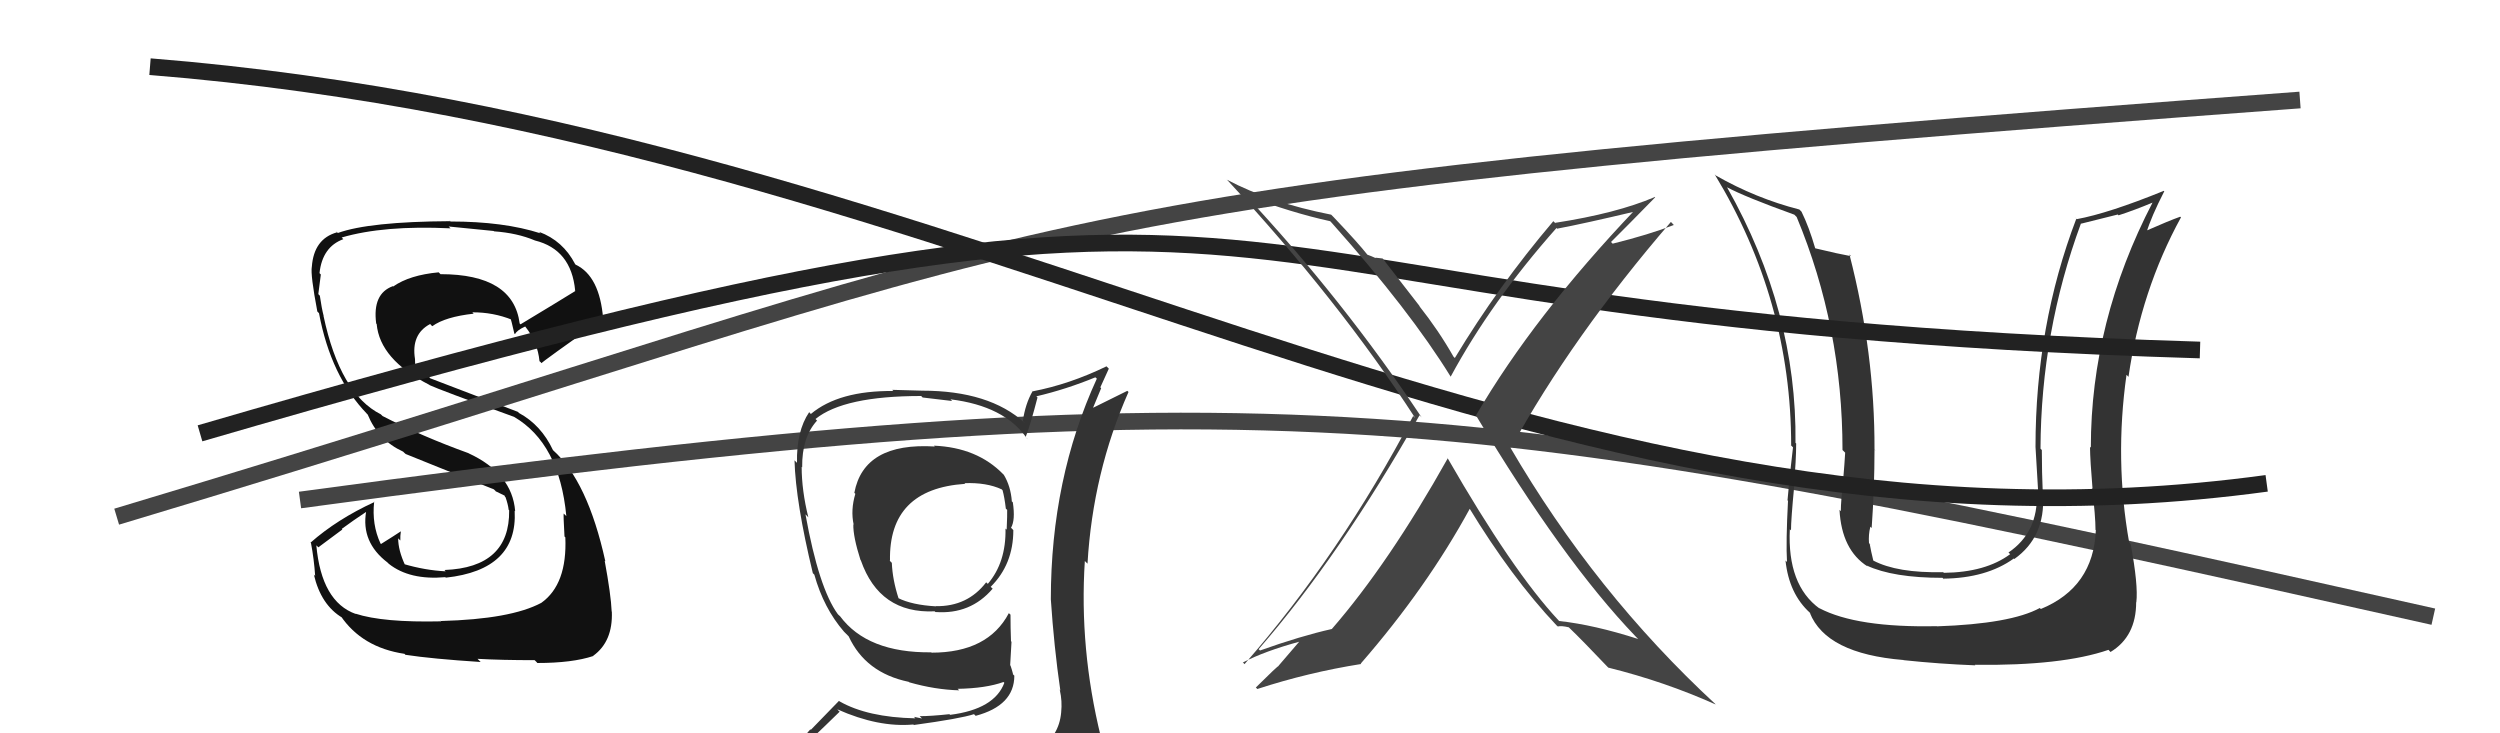
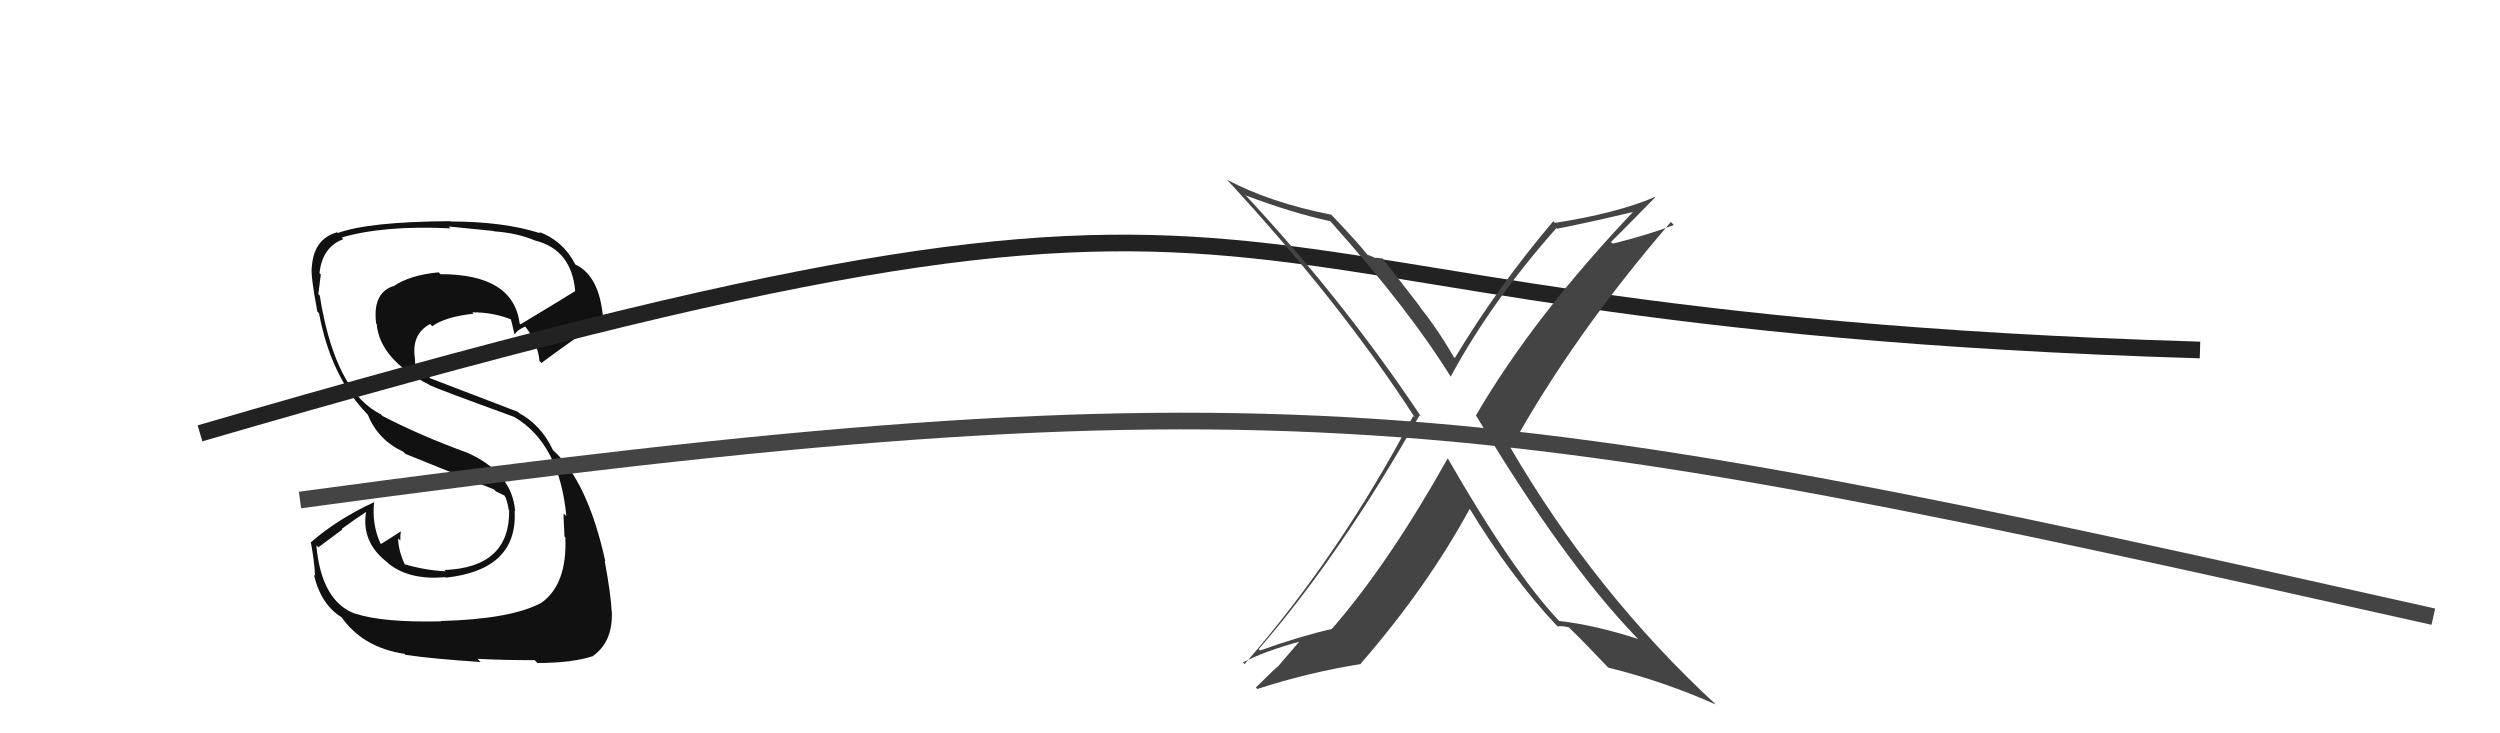
<svg xmlns="http://www.w3.org/2000/svg" width="150" height="44" viewBox="0,0,150,44">
  <path fill="#111" d="M26.38 37.19L26.51 37.32L26.47 37.28Q22.97 37.36 21.33 36.82L21.29 36.78L21.35 36.84Q19.29 36.11 18.98 32.72L19.10 32.84L20.54 31.77L20.51 31.73Q21.23 31.20 21.99 30.70L21.99 30.70L21.97 30.68Q21.65 32.53 23.25 33.75L23.32 33.82L23.33 33.83Q24.58 34.82 26.72 34.63L26.71 34.62L26.75 34.66Q31.07 34.19 30.88 30.65L30.89 30.65L30.91 30.67Q30.73 28.40 28.10 27.19L28.12 27.20L28.11 27.19Q25.31 26.18 22.95 24.96L22.98 24.99L22.85 24.86Q20.40 23.63 19.41 18.95L19.42 18.96L19.42 18.96Q19.30 18.50 19.19 17.74L19.11 17.66L19.10 17.64Q19.17 17.04 19.25 16.47L19.22 16.44L19.17 16.39Q19.34 14.81 20.60 14.35L20.52 14.27L20.50 14.25Q23.03 13.51 27.02 13.70L27.04 13.71L26.92 13.59Q28.83 13.78 29.63 13.86L29.56 13.79L29.64 13.88Q31.04 13.98 32.10 14.43L32.14 14.47L32.10 14.43Q34.28 14.97 34.51 17.44L34.44 17.38L34.52 17.46Q33.44 18.13 31.23 19.46L31.14 19.37L31.18 19.41Q30.80 16.45 26.43 16.45L26.46 16.48L26.32 16.34Q24.58 16.50 23.59 17.19L23.59 17.19L23.57 17.17Q22.34 17.62 22.57 19.40L22.53 19.36L22.60 19.44Q22.79 21.57 25.76 23.09L25.82 23.15L25.78 23.11Q26.35 23.38 30.84 25.01L30.83 25.00L30.84 25.01Q33.56 26.59 33.98 30.96L33.92 30.91L33.82 30.81Q33.80 30.94 33.87 32.19L33.87 32.19L33.92 32.24Q34.04 35.06 32.48 36.17L32.42 36.11L32.48 36.17Q30.65 37.15 26.46 37.26ZM28.78 39.66L28.68 39.56L28.65 39.53Q30.10 39.61 32.08 39.61L32.20 39.73L32.24 39.78Q34.34 39.78 35.60 39.36L35.52 39.29L35.59 39.35Q36.78 38.49 36.71 36.70L36.70 36.69L36.70 36.69Q36.66 35.70 36.28 33.64L36.25 33.62L36.32 33.68Q35.26 28.86 33.17 27.00L33.19 27.01L33.18 27.01Q32.47 25.50 31.14 24.78L31.07 24.71L25.82 22.70L25.72 22.60Q25.50 22.52 25.04 22.29L25.01 22.26L24.91 21.90L24.90 21.54L24.90 21.54Q24.66 20.05 25.81 19.44L25.89 19.53L25.94 19.57Q26.71 19.01 28.42 18.82L28.41 18.81L28.34 18.74Q29.59 18.73 30.73 19.19L30.67 19.13L30.62 19.08Q30.67 19.17 30.86 20.01L30.94 20.09L30.90 20.05Q31.01 19.82 31.51 19.59L31.57 19.65L31.52 19.60Q32.26 20.53 32.37 21.67L32.46 21.75L32.49 21.79Q32.53 21.71 36.18 19.12L36.15 19.09L36.19 19.13Q35.98 16.56 34.54 15.88L34.48 15.82L34.51 15.85Q33.78 14.44 32.34 13.91L32.53 14.10L32.43 14.00Q30.23 13.29 27.03 13.29L26.95 13.20L27.02 13.27Q22.14 13.30 20.27 13.98L20.14 13.85L20.22 13.94Q18.83 14.33 18.71 16.01L18.80 16.09L18.71 16.00Q18.62 16.48 19.04 18.69L19.10 18.75L19.14 18.79Q19.85 22.59 22.02 24.83L21.97 24.79L22.06 24.87Q22.69 26.41 24.19 27.10L24.25 27.16L24.34 27.24Q25.71 27.80 29.63 29.36L29.79 29.51L29.67 29.44L30.28 29.74L30.29 29.79L30.33 29.83Q30.48 30.25 30.52 30.59L30.53 30.60L30.55 30.62Q30.59 34.05 26.67 34.20L26.73 34.27L26.75 34.28Q25.51 34.22 24.22 33.84L24.34 33.96L24.32 33.94Q23.89 33.02 23.89 32.30L23.99 32.40L24.02 32.43Q24.01 32.15 24.05 31.89L24.05 31.89L24.05 31.88Q23.66 32.14 22.86 32.64L22.67 32.45L22.83 32.61Q22.30 31.47 22.45 30.10L22.33 29.97L22.47 30.12Q20.23 31.15 18.63 32.56L18.65 32.58L18.66 32.59Q18.84 33.53 18.91 34.56L18.80 34.44L18.83 34.47Q19.26 36.31 20.55 37.07L20.54 37.06L20.43 36.94Q21.72 38.85 24.27 39.23L24.35 39.31L24.34 39.29Q25.91 39.53 28.84 39.72Z" />
  <path d="M18 30 C77 22,88 24,146 37" stroke="#444" fill="none" />
-   <path fill="#333" d="M56.03 26.73L55.94 26.64L56.09 26.79Q51.83 26.53 51.26 29.57L51.30 29.61L51.32 29.63Q51.03 30.60 51.22 31.48L51.24 31.50L51.20 31.46Q51.18 32.19 51.63 33.60L51.73 33.70L51.65 33.62Q52.77 36.83 56.08 36.68L56.22 36.81L56.12 36.72Q58.23 36.88 59.56 35.32L59.57 35.33L59.44 35.21Q60.80 33.86 60.80 31.81L60.72 31.72L60.66 31.67Q60.93 31.21 60.77 30.14L60.67 30.04L60.71 30.07Q60.64 29.17 60.23 28.49L60.28 28.54L60.19 28.45Q58.63 26.85 56.04 26.74ZM60.90 45.23L60.96 45.29L60.85 45.17Q59.07 45.80 51.00 46.18L50.87 46.04L51.04 46.22Q49.35 46.28 47.71 45.44L47.56 45.29L47.60 45.33Q48.55 44.49 50.38 42.70L50.30 42.63L50.24 42.56Q52.71 43.66 54.80 43.47L54.85 43.51L54.83 43.50Q57.61 43.12 58.44 42.85L58.49 42.90L58.54 42.95Q60.86 42.33 60.86 40.54L60.68 40.37L60.79 40.47Q60.71 40.16 60.63 39.93L60.61 39.92L60.69 38.51L60.66 38.47Q60.63 37.68 60.63 36.88L60.51 36.77L60.53 36.79Q59.28 39.16 55.89 39.16L55.86 39.12L55.88 39.14Q52.04 39.18 50.40 36.97L50.33 36.91L50.27 36.85Q49.13 35.29 48.33 30.87L48.34 30.87L48.50 31.04Q48.10 29.42 48.10 28.01L48.11 28.02L48.13 28.04Q48.11 26.23 49.02 25.24L49.08 25.30L48.93 25.14Q50.63 23.76 55.27 23.76L55.36 23.85L57.13 24.06L57.03 23.96Q60.28 24.36 61.61 26.30L61.69 26.37L61.54 26.22Q61.83 25.48 62.25 23.85L62.23 23.83L62.18 23.78Q63.97 23.36 65.72 22.64L65.77 22.68L65.81 22.72Q63.05 28.73 63.05 35.96L63.21 36.12L63.05 35.96Q63.24 38.81 63.62 41.43L63.47 41.29L63.59 41.41Q63.74 42.06 63.67 42.74L63.67 42.75L63.67 42.75Q63.54 44.18 62.32 44.94L62.13 44.75L62.19 44.80Q61.71 45.08 60.87 45.20ZM63.79 48.08L63.81 48.10L63.86 48.15Q65.45 48.33 66.21 47.38L66.09 47.26L66.11 47.28Q66.36 46.23 66.24 45.51L66.24 45.51L66.33 45.60Q66.26 44.99 66.06 44.23L66.04 44.20L66.05 44.21Q64.75 38.91 65.09 33.66L65.06 33.63L65.25 33.82Q65.57 28.36 67.71 23.52L67.64 23.45L65.60 24.46L65.59 24.45Q65.84 23.86 66.07 23.29L66.02 23.24L66.53 22.12L66.39 21.98Q64.16 23.06 61.96 23.48L61.87 23.39L61.95 23.48Q61.52 24.23 61.37 25.26L61.46 25.34L61.48 25.37Q59.36 23.44 55.33 23.44L55.33 23.44L53.53 23.39L53.60 23.46Q50.33 23.43 48.65 24.84L48.66 24.85L48.55 24.73Q47.78 25.87 47.82 27.77L47.76 27.71L47.67 27.62Q47.74 30.13 48.77 34.39L48.87 34.49L48.86 34.48Q49.42 36.49 50.64 37.90L50.52 37.78L50.77 38.03L50.93 38.19L50.92 38.18Q51.93 40.37 54.52 40.91L54.56 40.94L54.56 40.94Q56.10 41.38 57.55 41.42L57.44 41.31L57.46 41.33Q59.15 41.30 60.21 40.92L60.30 41.01L60.26 40.97Q59.67 42.55 57.01 42.89L56.98 42.87L56.97 42.85Q55.86 42.97 55.18 42.97L55.32 43.11L54.84 43.01L54.92 43.10Q52.05 43.04 50.37 42.08L50.34 42.05L48.65 43.79L48.62 43.76Q47.85 44.66 47.01 45.62L46.96 45.56L47.02 45.63Q48.05 46.19 49.04 46.38L49.07 46.42L48.12 47.22L48.04 47.14Q50.89 48.35 56.52 48.35L56.39 48.22L56.64 48.24L56.66 48.26Q60.27 48.25 63.85 48.14ZM57.92 29.03L57.86 28.98L57.87 28.99Q59.19 28.94 60.10 29.36L60.18 29.44L60.15 29.40Q60.27 29.83 60.35 30.52L60.35 30.52L60.43 30.59Q60.44 30.87 60.40 31.78L60.34 31.72L60.33 31.72Q60.37 33.74 59.27 35.03L59.29 35.05L59.17 34.94Q58.05 36.40 56.15 36.37L56.12 36.33L56.16 36.38Q54.72 36.30 53.88 35.88L53.90 35.91L53.92 35.92Q53.55 34.79 53.51 33.77L53.34 33.60L53.40 33.65Q53.31 29.34 57.91 29.03Z" />
-   <path fill="#333" d="M125.65 31.71L125.68 31.74L125.75 31.81Q125.61 35.24 122.45 36.54L122.51 36.60L122.39 36.48Q120.64 37.43 116.22 37.58L116.20 37.56L116.21 37.57Q111.40 37.67 109.16 36.49L109.12 36.45L109.17 36.51Q107.23 35.10 107.39 31.75L107.37 31.74L107.46 31.82Q107.46 31.18 107.65 29.20L107.71 29.26L107.63 29.18Q107.77 27.60 107.77 26.61L107.89 26.74L107.73 26.57Q107.82 18.67 103.63 11.25L103.52 11.14L103.61 11.23Q104.69 11.81 107.66 12.88L107.70 12.92L107.80 13.02Q110.55 19.62 110.55 27.00L110.67 27.12L110.71 27.16Q110.68 27.73 110.58 28.91L110.57 28.90L110.59 28.93Q110.45 30.06 110.45 30.67L110.40 30.62L110.37 30.59Q110.50 33.00 112.06 33.99L111.94 33.87L112.00 33.93Q113.58 34.67 116.55 34.67L116.69 34.81L116.59 34.72Q119.19 34.69 120.83 33.51L120.77 33.45L120.86 33.54Q122.73 32.21 122.58 29.70L122.66 29.78L122.57 29.69Q122.51 28.34 122.51 27.00L122.52 27.01L122.43 26.92Q122.46 19.91 124.86 13.40L124.87 13.42L127.07 12.87L127.11 12.92Q128.07 12.61 129.17 12.15L129.18 12.16L129.16 12.14Q125.45 19.28 125.45 26.86L125.48 26.89L125.40 26.81Q125.41 27.66 125.55 29.30L125.49 29.24L125.53 29.28Q125.73 30.99 125.73 31.79ZM127.75 32.55L127.85 32.65L127.75 32.55Q126.87 27.59 127.59 22.49L127.59 22.49L127.71 22.61Q128.46 17.42 130.86 13.04L130.82 13.01L130.82 13.00Q130.14 13.24 128.69 13.88L128.66 13.85L128.78 13.98Q129.06 13.03 129.86 11.47L129.86 11.48L129.83 11.45Q126.51 12.80 124.60 13.15L124.47 13.01L124.58 13.12Q122.13 19.54 122.13 26.82L122.21 26.89L122.13 26.81Q122.22 28.27 122.30 29.68L122.13 29.52L122.21 29.59Q122.30 31.93 120.51 33.15L120.52 33.16L120.61 33.25Q119.14 34.34 116.63 34.37L116.56 34.30L116.58 34.33Q113.83 34.39 112.39 33.63L112.37 33.61L112.40 33.64Q112.26 33.08 112.18 32.62L112.25 32.70L112.14 32.59Q112.10 32.09 112.22 31.60L112.37 31.75L112.30 31.68Q112.47 29.30 112.47 26.98L112.56 27.06L112.47 26.97Q112.49 21.18 110.97 15.28L110.95 15.25L111.06 15.37Q110.33 15.24 108.92 14.90L108.94 14.92L108.91 14.89Q108.54 13.61 108.09 12.70L107.98 12.59L107.96 12.57Q105.35 11.90 102.95 10.53L102.87 10.45L102.88 10.46Q107.47 18.02 107.47 26.74L107.41 26.67L107.58 26.84Q107.40 28.30 107.25 30.02L107.43 30.19L107.28 30.05Q107.15 32.54 107.22 33.72L107.26 33.76L107.13 33.63Q107.34 35.63 108.60 36.77L108.68 36.85L108.59 36.77Q109.56 39.22 114.20 39.60L114.18 39.58L114.22 39.61Q116.39 39.84 118.52 39.92L118.36 39.76L118.49 39.89Q123.73 39.95 126.51 38.99L126.64 39.13L126.63 39.12Q128.17 38.19 128.17 36.13L128.23 36.19L128.18 36.14Q128.30 35.11 127.84 32.64Z" />
-   <path d="M7 31 C67 13,57 12,138 6" stroke="#444" fill="none" />
-   <path d="M9 4 C59 8,92 35,136 29" stroke="#222" fill="none" />
  <path d="M12 26 C84 5,65 19,132 21" stroke="#222" fill="none" />
  <path fill="#444" d="M86.87 27.49L86.90 27.52L86.87 27.49Q83.34 33.79 79.91 37.74L79.87 37.70L79.91 37.74Q78.04 38.16 75.60 39.03L75.51 38.94L75.52 38.95Q80.41 33.33 85.17 24.92L85.21 24.95L85.30 25.05Q80.59 17.98 74.62 11.59L74.68 11.65L74.78 11.74Q77.52 12.77 79.80 13.27L79.83 13.29L79.93 13.40Q84.60 18.64 87.04 22.60L87.04 22.60L87.04 22.60Q89.47 18.10 93.39 13.68L93.47 13.77L93.43 13.72Q95.03 13.42 98.23 12.66L98.24 12.67L98.13 12.56Q92.02 18.98 88.56 24.92L88.70 25.06L88.55 24.91Q93.75 33.61 98.13 38.18L98.29 38.34L98.29 38.34Q95.65 37.49 93.55 37.26L93.54 37.25L93.51 37.22Q90.76 34.28 86.84 27.46ZM93.45 37.57L93.47 37.59L93.46 37.59Q93.67 37.53 94.13 37.64L94.28 37.79L94.19 37.70Q94.94 38.42 96.46 40.02L96.55 40.10L96.51 40.06Q99.89 40.90 102.94 42.27L102.85 42.18L102.95 42.27Q95.69 35.56 90.59 26.80L90.73 26.94L90.66 26.87Q94.35 20.17 100.25 13.32L100.27 13.33L100.43 13.50Q98.93 14.08 96.76 14.62L96.80 14.66L96.66 14.52Q97.56 13.63 99.31 11.84L99.25 11.77L99.29 11.82Q97.00 12.80 93.31 13.37L93.34 13.41L93.20 13.27Q89.88 17.18 87.29 21.48L87.25 21.44L87.21 21.40Q86.32 19.83 85.14 18.34L85.21 18.41L82.96 15.51L82.53 15.46L82.55 15.49Q82.27 15.36 82.04 15.28L82.06 15.30L82.05 15.29Q81.51 14.60 80.02 13.03L79.85 12.86L79.87 12.88Q76.22 12.16 73.63 10.79L73.52 10.68L73.57 10.73Q80.34 18.03 84.91 25.08L84.89 25.06L84.79 24.96Q80.42 33.27 74.67 39.85L74.60 39.77L74.57 39.75Q75.87 39.07 78.00 38.49L77.98 38.47L76.71 39.95L76.72 39.96Q76.69 39.92 75.35 41.25L75.47 41.37L75.44 41.34Q78.51 40.34 81.67 39.84L81.51 39.68L81.64 39.82Q85.61 35.26 88.20 30.50L88.15 30.45L88.11 30.41Q90.69 34.66 93.39 37.52Z" />
</svg>